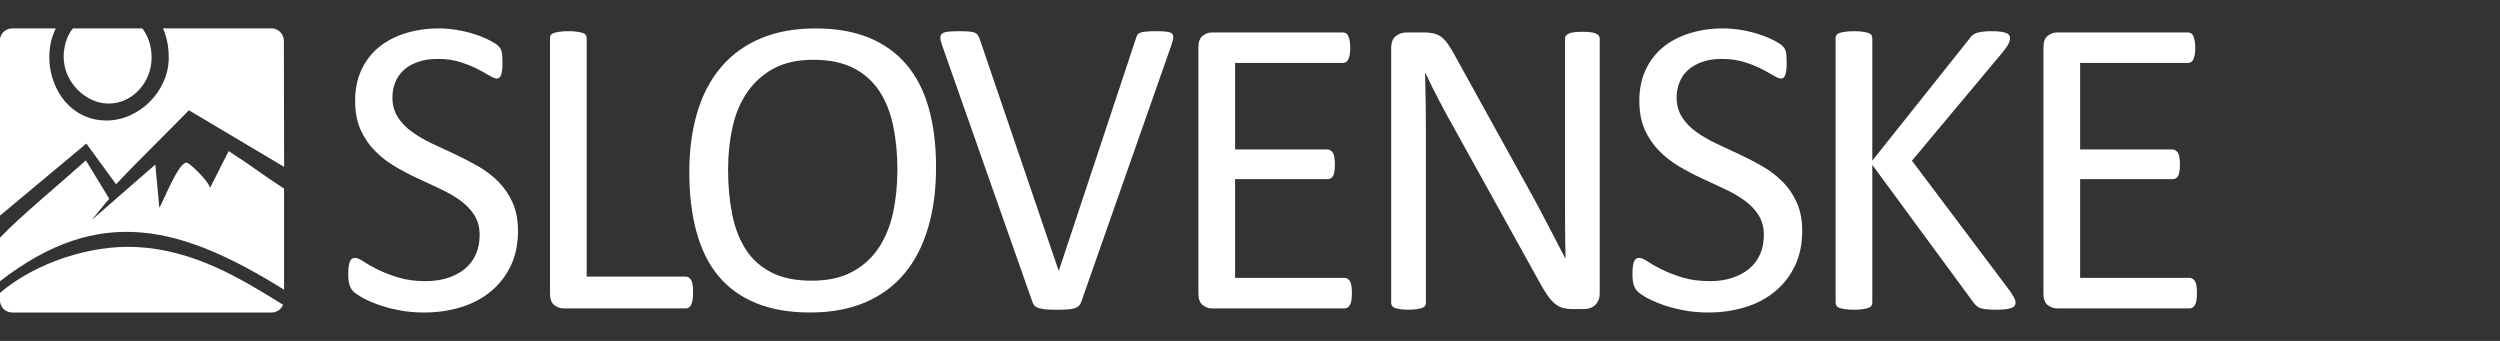
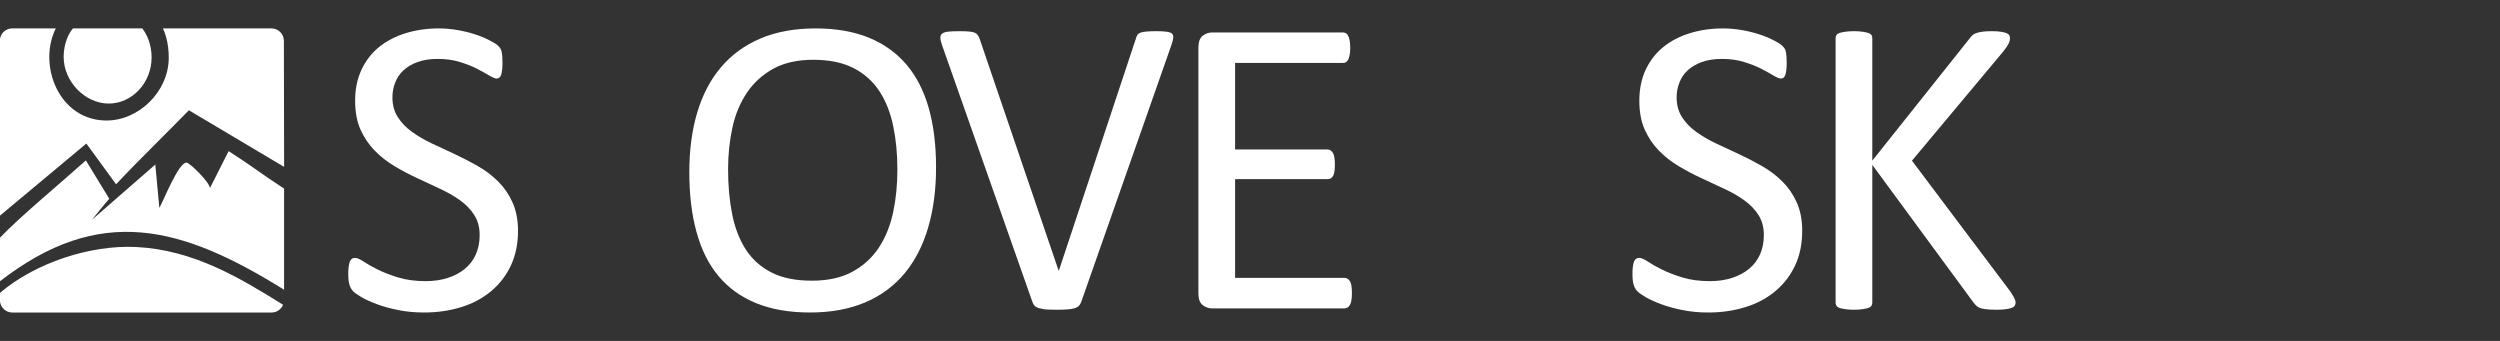
<svg xmlns="http://www.w3.org/2000/svg" xml:space="preserve" width="176mm" height="24mm" style="shape-rendering:geometricPrecision; text-rendering:geometricPrecision; image-rendering:optimizeQuality; fill-rule:evenodd; clip-rule:evenodd" viewBox="0 0 176 24">
  <rect x="0" y="0" width="176" height="24" fill="#333333" stroke="none" />
  <defs>
    <style type="text/css">
   
    .fil0 {fill:none}
    .fil2 {fill:none;fill-rule:nonzero}
    .fil3 {fill:white}
    .fil1 {fill:white;fill-rule:nonzero}
   
  </style>
  </defs>
  <g id="Vrstva_x0020_1">
-     <rect class="fil0" width="176" height="24" />
    <path id="_136444624" class="fil1" d="M36.467 16.266c0,0.907 -0.169,1.717 -0.502,2.429 -0.338,0.712 -0.799,1.312 -1.399,1.809 -0.594,0.497 -1.291,0.871 -2.101,1.117 -0.804,0.251 -1.671,0.379 -2.603,0.379 -0.651,0 -1.256,-0.056 -1.809,-0.169 -0.553,-0.108 -1.05,-0.241 -1.486,-0.405 -0.436,-0.159 -0.799,-0.323 -1.097,-0.492 -0.297,-0.174 -0.502,-0.318 -0.615,-0.436 -0.118,-0.123 -0.2,-0.277 -0.256,-0.461 -0.056,-0.184 -0.082,-0.43 -0.082,-0.743 0,-0.22 0.01,-0.4 0.031,-0.548 0.021,-0.143 0.051,-0.261 0.087,-0.348 0.041,-0.092 0.092,-0.154 0.154,-0.19 0.056,-0.036 0.128,-0.051 0.21,-0.051 0.138,0 0.338,0.082 0.589,0.251 0.256,0.174 0.584,0.359 0.984,0.559 0.405,0.2 0.886,0.389 1.45,0.564 0.564,0.174 1.22,0.261 1.958,0.261 0.564,0 1.076,-0.077 1.542,-0.226 0.466,-0.149 0.866,-0.364 1.199,-0.635 0.338,-0.277 0.594,-0.615 0.774,-1.015 0.179,-0.4 0.272,-0.856 0.272,-1.368 0,-0.548 -0.128,-1.02 -0.379,-1.409 -0.246,-0.39 -0.579,-0.733 -0.989,-1.03 -0.41,-0.297 -0.876,-0.564 -1.404,-0.81 -0.523,-0.246 -1.061,-0.497 -1.614,-0.753 -0.548,-0.251 -1.086,-0.538 -1.604,-0.846 -0.523,-0.313 -0.989,-0.676 -1.399,-1.097 -0.41,-0.42 -0.743,-0.912 -0.999,-1.481 -0.251,-0.564 -0.379,-1.24 -0.379,-2.034 0,-0.81 0.149,-1.532 0.441,-2.167 0.297,-0.635 0.707,-1.168 1.23,-1.599 0.528,-0.43 1.153,-0.758 1.881,-0.984 0.723,-0.225 1.507,-0.338 2.347,-0.338 0.43,0 0.866,0.041 1.302,0.113 0.436,0.077 0.846,0.174 1.23,0.302 0.384,0.123 0.728,0.267 1.025,0.42 0.302,0.154 0.502,0.282 0.594,0.374 0.097,0.097 0.159,0.169 0.19,0.225 0.031,0.056 0.056,0.128 0.072,0.21 0.021,0.087 0.036,0.19 0.046,0.307 0.01,0.123 0.015,0.277 0.015,0.466 0,0.179 -0.005,0.338 -0.021,0.482 -0.015,0.138 -0.041,0.256 -0.067,0.354 -0.031,0.092 -0.077,0.164 -0.128,0.21 -0.056,0.041 -0.118,0.067 -0.19,0.067 -0.108,0 -0.282,-0.072 -0.517,-0.21 -0.236,-0.143 -0.523,-0.297 -0.861,-0.477 -0.343,-0.174 -0.743,-0.333 -1.209,-0.476 -0.466,-0.149 -0.989,-0.22 -1.568,-0.22 -0.543,0 -1.015,0.072 -1.414,0.22 -0.4,0.143 -0.728,0.338 -0.989,0.579 -0.261,0.236 -0.456,0.523 -0.584,0.856 -0.133,0.328 -0.2,0.676 -0.2,1.05 0,0.538 0.128,1.004 0.379,1.394 0.251,0.39 0.579,0.738 0.999,1.035 0.415,0.302 0.886,0.579 1.414,0.825 0.533,0.251 1.071,0.502 1.624,0.758 0.548,0.256 1.091,0.538 1.619,0.84 0.533,0.307 1.004,0.666 1.419,1.081 0.415,0.415 0.753,0.907 1.004,1.471 0.256,0.569 0.384,1.235 0.384,2.009z" />
-     <path id="_1" class="fil1" d="M48.794 20.586c0,0.2 -0.01,0.369 -0.031,0.502 -0.021,0.138 -0.051,0.251 -0.097,0.348 -0.046,0.092 -0.102,0.164 -0.164,0.21 -0.067,0.046 -0.143,0.067 -0.236,0.067l-8.588 0c-0.231,0 -0.446,-0.077 -0.651,-0.231 -0.205,-0.159 -0.307,-0.43 -0.307,-0.82l0 -17.986c0,-0.077 0.021,-0.149 0.061,-0.21 0.036,-0.061 0.108,-0.108 0.21,-0.143 0.097,-0.036 0.236,-0.061 0.405,-0.087 0.169,-0.026 0.374,-0.041 0.615,-0.041 0.251,0 0.456,0.015 0.62,0.041 0.169,0.026 0.302,0.051 0.4,0.087 0.102,0.036 0.169,0.082 0.21,0.143 0.041,0.061 0.061,0.133 0.061,0.21l0 16.797 6.964 0c0.092,0 0.169,0.026 0.236,0.072 0.061,0.041 0.118,0.108 0.164,0.195 0.046,0.082 0.077,0.195 0.097,0.338 0.021,0.138 0.031,0.307 0.031,0.507z" />
    <path id="_12" class="fil1" d="M65.898 11.777c0,1.568 -0.184,2.987 -0.558,4.248 -0.369,1.26 -0.922,2.332 -1.655,3.218 -0.738,0.886 -1.66,1.568 -2.772,2.045 -1.112,0.471 -2.408,0.712 -3.889,0.712 -1.46,0 -2.721,-0.22 -3.787,-0.656 -1.071,-0.436 -1.947,-1.066 -2.644,-1.896 -0.697,-0.83 -1.214,-1.865 -1.553,-3.095 -0.343,-1.23 -0.512,-2.649 -0.512,-4.248 0,-1.532 0.184,-2.921 0.553,-4.171 0.374,-1.255 0.927,-2.316 1.671,-3.192 0.738,-0.876 1.665,-1.553 2.777,-2.029 1.107,-0.471 2.403,-0.712 3.884,-0.712 1.435,0 2.68,0.215 3.741,0.646 1.061,0.43 1.942,1.061 2.649,1.886 0.707,0.825 1.23,1.845 1.578,3.064 0.343,1.214 0.517,2.608 0.517,4.181zm-2.721 0.179c0,-1.102 -0.097,-2.127 -0.292,-3.069 -0.195,-0.948 -0.517,-1.768 -0.974,-2.465 -0.456,-0.697 -1.066,-1.24 -1.824,-1.629 -0.763,-0.39 -1.701,-0.584 -2.824,-0.584 -1.122,0 -2.06,0.21 -2.824,0.63 -0.758,0.42 -1.378,0.979 -1.85,1.681 -0.477,0.702 -0.82,1.522 -1.025,2.455 -0.205,0.938 -0.307,1.922 -0.307,2.952 0,1.137 0.097,2.193 0.287,3.151 0.19,0.963 0.512,1.788 0.958,2.485 0.451,0.697 1.056,1.235 1.809,1.619 0.758,0.39 1.706,0.579 2.849,0.579 1.127,0 2.08,-0.21 2.849,-0.63 0.774,-0.42 1.394,-0.989 1.865,-1.701 0.466,-0.717 0.804,-1.548 1.004,-2.485 0.2,-0.943 0.297,-1.937 0.297,-2.987z" />
    <path id="_123" class="fil1" d="M76.116 21.262c-0.041,0.113 -0.092,0.2 -0.164,0.272 -0.072,0.072 -0.169,0.123 -0.292,0.164 -0.128,0.041 -0.287,0.067 -0.482,0.082 -0.195,0.015 -0.436,0.026 -0.728,0.026 -0.22,0 -0.415,-0.005 -0.579,-0.01 -0.164,-0.005 -0.307,-0.015 -0.425,-0.036 -0.123,-0.021 -0.226,-0.046 -0.307,-0.067 -0.087,-0.026 -0.159,-0.061 -0.22,-0.097 -0.061,-0.041 -0.108,-0.092 -0.143,-0.143 -0.036,-0.056 -0.067,-0.123 -0.097,-0.205l-6.349 -18.043c-0.082,-0.22 -0.123,-0.4 -0.128,-0.533 -0.005,-0.138 0.036,-0.241 0.128,-0.307 0.092,-0.072 0.236,-0.118 0.435,-0.138 0.2,-0.021 0.471,-0.031 0.81,-0.031 0.282,0 0.502,0.01 0.671,0.026 0.164,0.015 0.292,0.041 0.379,0.082 0.092,0.041 0.159,0.092 0.205,0.159 0.046,0.061 0.087,0.143 0.128,0.246l5.57 16.346 0.015 0 5.416 -16.316c0.031,-0.113 0.067,-0.2 0.108,-0.272 0.036,-0.072 0.108,-0.123 0.21,-0.164 0.097,-0.041 0.241,-0.067 0.42,-0.082 0.179,-0.015 0.42,-0.026 0.717,-0.026 0.313,0 0.558,0.015 0.738,0.041 0.179,0.026 0.302,0.072 0.369,0.143 0.061,0.067 0.087,0.169 0.072,0.307 -0.015,0.133 -0.061,0.313 -0.143,0.533l-6.334 18.043 0 -0z" />
    <path id="_1234" class="fil1" d="M95.174 20.647c0,0.179 -0.01,0.338 -0.031,0.471 -0.015,0.138 -0.051,0.251 -0.102,0.338 -0.051,0.092 -0.108,0.154 -0.174,0.195 -0.061,0.041 -0.138,0.061 -0.215,0.061l-9.326 0c-0.231,0 -0.446,-0.077 -0.651,-0.231 -0.205,-0.159 -0.307,-0.43 -0.307,-0.82l0 -17.325c0,-0.39 0.102,-0.661 0.307,-0.82 0.205,-0.154 0.42,-0.231 0.651,-0.231l9.219 0c0.082,0 0.154,0.021 0.22,0.061 0.061,0.041 0.118,0.102 0.154,0.195 0.041,0.087 0.077,0.2 0.102,0.338 0.021,0.133 0.036,0.302 0.036,0.502 0,0.179 -0.015,0.338 -0.036,0.471 -0.026,0.138 -0.061,0.246 -0.102,0.333 -0.036,0.082 -0.092,0.143 -0.154,0.184 -0.067,0.041 -0.138,0.061 -0.22,0.061l-7.594 0 0 6.093 6.513 0c0.082,0 0.154,0.026 0.22,0.072 0.061,0.041 0.118,0.108 0.164,0.184 0.046,0.082 0.077,0.19 0.097,0.333 0.021,0.138 0.031,0.302 0.031,0.492 0,0.179 -0.01,0.338 -0.031,0.466 -0.021,0.133 -0.051,0.236 -0.097,0.318 -0.046,0.077 -0.102,0.138 -0.164,0.169 -0.067,0.036 -0.138,0.056 -0.22,0.056l-6.513 0 0 6.949 7.702 0c0.077,0 0.154,0.021 0.215,0.061 0.067,0.041 0.123,0.102 0.174,0.184 0.051,0.087 0.087,0.195 0.102,0.333 0.021,0.133 0.031,0.302 0.031,0.502z" />
-     <path id="_12345" class="fil1" d="M112.619 20.647c0,0.2 -0.031,0.369 -0.097,0.512 -0.067,0.138 -0.149,0.251 -0.256,0.343 -0.102,0.092 -0.22,0.154 -0.354,0.195 -0.128,0.041 -0.256,0.061 -0.389,0.061l-0.825 0c-0.261,0 -0.487,-0.031 -0.682,-0.082 -0.195,-0.056 -0.379,-0.159 -0.558,-0.302 -0.174,-0.143 -0.348,-0.343 -0.523,-0.594 -0.174,-0.246 -0.369,-0.569 -0.579,-0.958l-6.123 -11.048c-0.323,-0.574 -0.646,-1.168 -0.969,-1.794 -0.328,-0.63 -0.63,-1.235 -0.907,-1.824l-0.031 0c0.021,0.717 0.036,1.455 0.046,2.203 0.005,0.753 0.01,1.496 0.01,2.239l0 11.724c0,0.067 -0.015,0.138 -0.056,0.2 -0.041,0.067 -0.108,0.118 -0.205,0.154 -0.092,0.036 -0.22,0.061 -0.374,0.087 -0.154,0.026 -0.354,0.041 -0.594,0.041 -0.241,0 -0.436,-0.015 -0.594,-0.041 -0.154,-0.026 -0.277,-0.051 -0.364,-0.087 -0.092,-0.036 -0.159,-0.087 -0.195,-0.154 -0.041,-0.061 -0.061,-0.133 -0.061,-0.2l0 -17.925c0,-0.4 0.108,-0.687 0.328,-0.856 0.22,-0.169 0.461,-0.256 0.723,-0.256l1.23 0c0.292,0 0.533,0.026 0.728,0.077 0.195,0.046 0.374,0.133 0.528,0.246 0.154,0.113 0.302,0.277 0.451,0.482 0.143,0.205 0.302,0.461 0.471,0.774l4.714 8.527c0.292,0.517 0.569,1.025 0.84,1.522 0.272,0.497 0.533,0.984 0.779,1.466 0.251,0.477 0.502,0.953 0.743,1.419 0.246,0.461 0.492,0.933 0.728,1.399l0.015 0c-0.021,-0.789 -0.031,-1.609 -0.036,-2.465 -0.005,-0.856 -0.005,-1.681 -0.005,-2.47l0 -10.541c0,-0.072 0.021,-0.133 0.056,-0.195 0.041,-0.061 0.108,-0.113 0.205,-0.159 0.092,-0.046 0.22,-0.077 0.374,-0.097 0.154,-0.021 0.359,-0.031 0.61,-0.031 0.22,0 0.41,0.01 0.569,0.031 0.159,0.021 0.287,0.051 0.374,0.097 0.092,0.046 0.159,0.097 0.195,0.159 0.041,0.061 0.061,0.123 0.061,0.195l0 17.925z" />
    <path id="_123456" class="fil1" d="M126.875 16.266c0,0.907 -0.169,1.717 -0.502,2.429 -0.338,0.712 -0.799,1.312 -1.399,1.809 -0.594,0.497 -1.291,0.871 -2.101,1.117 -0.804,0.251 -1.671,0.379 -2.603,0.379 -0.651,0 -1.256,-0.056 -1.809,-0.169 -0.553,-0.108 -1.05,-0.241 -1.486,-0.405 -0.436,-0.159 -0.799,-0.323 -1.097,-0.492 -0.297,-0.174 -0.502,-0.318 -0.615,-0.436 -0.118,-0.123 -0.2,-0.277 -0.256,-0.461 -0.056,-0.184 -0.082,-0.43 -0.082,-0.743 0,-0.22 0.01,-0.4 0.031,-0.548 0.021,-0.143 0.051,-0.261 0.087,-0.348 0.041,-0.092 0.092,-0.154 0.154,-0.19 0.056,-0.036 0.128,-0.051 0.21,-0.051 0.138,0 0.338,0.082 0.589,0.251 0.256,0.174 0.584,0.359 0.984,0.559 0.405,0.2 0.886,0.389 1.45,0.564 0.564,0.174 1.22,0.261 1.958,0.261 0.564,0 1.076,-0.077 1.542,-0.226 0.466,-0.149 0.866,-0.364 1.199,-0.635 0.338,-0.277 0.594,-0.615 0.774,-1.015 0.179,-0.4 0.272,-0.856 0.272,-1.368 0,-0.548 -0.128,-1.02 -0.379,-1.409 -0.246,-0.39 -0.579,-0.733 -0.989,-1.03 -0.41,-0.297 -0.876,-0.564 -1.404,-0.81 -0.523,-0.246 -1.061,-0.497 -1.614,-0.753 -0.548,-0.251 -1.086,-0.538 -1.604,-0.846 -0.523,-0.313 -0.989,-0.676 -1.399,-1.097 -0.41,-0.42 -0.743,-0.912 -0.999,-1.481 -0.251,-0.564 -0.379,-1.24 -0.379,-2.034 0,-0.81 0.149,-1.532 0.441,-2.167 0.297,-0.635 0.707,-1.168 1.23,-1.599 0.528,-0.43 1.153,-0.758 1.881,-0.984 0.723,-0.225 1.507,-0.338 2.347,-0.338 0.43,0 0.866,0.041 1.302,0.113 0.436,0.077 0.846,0.174 1.23,0.302 0.384,0.123 0.728,0.267 1.025,0.42 0.302,0.154 0.502,0.282 0.594,0.374 0.097,0.097 0.159,0.169 0.19,0.225 0.031,0.056 0.056,0.128 0.072,0.21 0.021,0.087 0.036,0.19 0.046,0.307 0.01,0.123 0.015,0.277 0.015,0.466 0,0.179 -0.005,0.338 -0.021,0.482 -0.015,0.138 -0.041,0.256 -0.067,0.354 -0.031,0.092 -0.077,0.164 -0.128,0.21 -0.056,0.041 -0.118,0.067 -0.19,0.067 -0.108,0 -0.282,-0.072 -0.517,-0.21 -0.236,-0.143 -0.523,-0.297 -0.861,-0.477 -0.343,-0.174 -0.743,-0.333 -1.209,-0.476 -0.466,-0.149 -0.989,-0.22 -1.568,-0.22 -0.543,0 -1.015,0.072 -1.414,0.22 -0.4,0.143 -0.728,0.338 -0.989,0.579 -0.261,0.236 -0.456,0.523 -0.584,0.856 -0.133,0.328 -0.2,0.676 -0.2,1.05 0,0.538 0.128,1.004 0.379,1.394 0.251,0.39 0.579,0.738 0.999,1.035 0.415,0.302 0.886,0.579 1.414,0.825 0.533,0.251 1.071,0.502 1.624,0.758 0.548,0.256 1.091,0.538 1.619,0.84 0.533,0.307 1.004,0.666 1.419,1.081 0.415,0.415 0.753,0.907 1.004,1.471 0.256,0.569 0.384,1.235 0.384,2.009z" />
-     <path id="_1234567" class="fil1" d="M141.9 21.293c0,0.082 -0.021,0.154 -0.056,0.215 -0.036,0.067 -0.102,0.118 -0.2,0.159 -0.102,0.041 -0.236,0.072 -0.405,0.097 -0.174,0.026 -0.395,0.041 -0.661,0.041 -0.354,0 -0.635,-0.015 -0.856,-0.046 -0.22,-0.031 -0.384,-0.087 -0.497,-0.164 -0.108,-0.082 -0.2,-0.174 -0.272,-0.272l-7.143 -9.716 0 9.716c0,0.067 -0.021,0.138 -0.061,0.2 -0.041,0.067 -0.108,0.118 -0.21,0.154 -0.097,0.036 -0.231,0.061 -0.4,0.087 -0.164,0.026 -0.369,0.041 -0.62,0.041 -0.241,0 -0.446,-0.015 -0.615,-0.041 -0.169,-0.026 -0.307,-0.051 -0.405,-0.087 -0.102,-0.036 -0.174,-0.087 -0.21,-0.154 -0.041,-0.061 -0.061,-0.133 -0.061,-0.2l0 -18.647c0,-0.077 0.021,-0.149 0.061,-0.21 0.036,-0.061 0.108,-0.108 0.21,-0.143 0.097,-0.036 0.236,-0.061 0.405,-0.087 0.169,-0.026 0.374,-0.041 0.615,-0.041 0.251,0 0.456,0.015 0.62,0.041 0.169,0.026 0.302,0.051 0.4,0.087 0.102,0.036 0.169,0.082 0.21,0.143 0.041,0.061 0.061,0.133 0.061,0.21l0 8.634 6.877 -8.634c0.056,-0.087 0.128,-0.164 0.21,-0.225 0.077,-0.061 0.174,-0.108 0.292,-0.143 0.113,-0.031 0.256,-0.061 0.42,-0.082 0.164,-0.021 0.379,-0.031 0.635,-0.031 0.261,0 0.471,0.015 0.63,0.041 0.164,0.026 0.287,0.056 0.384,0.097 0.097,0.041 0.159,0.087 0.195,0.149 0.036,0.061 0.051,0.123 0.051,0.195 0,0.133 -0.031,0.261 -0.097,0.39 -0.061,0.133 -0.184,0.313 -0.364,0.543l-6.441 7.702 6.933 9.219c0.169,0.256 0.272,0.436 0.307,0.533 0.036,0.092 0.056,0.169 0.056,0.231l0 0z" />
-     <path id="_12345678" class="fil1" d="M154.664 20.647c0,0.179 -0.01,0.338 -0.031,0.471 -0.015,0.138 -0.051,0.251 -0.102,0.338 -0.051,0.092 -0.108,0.154 -0.174,0.195 -0.061,0.041 -0.138,0.061 -0.215,0.061l-9.326 0c-0.231,0 -0.446,-0.077 -0.651,-0.231 -0.205,-0.159 -0.307,-0.43 -0.307,-0.82l0 -17.325c0,-0.39 0.102,-0.661 0.307,-0.82 0.205,-0.154 0.42,-0.231 0.651,-0.231l9.219 0c0.082,0 0.154,0.021 0.22,0.061 0.061,0.041 0.118,0.102 0.154,0.195 0.041,0.087 0.077,0.2 0.102,0.338 0.021,0.133 0.036,0.302 0.036,0.502 0,0.179 -0.015,0.338 -0.036,0.471 -0.026,0.138 -0.061,0.246 -0.102,0.333 -0.036,0.082 -0.092,0.143 -0.154,0.184 -0.067,0.041 -0.138,0.061 -0.22,0.061l-7.594 0 0 6.093 6.513 0c0.082,0 0.154,0.026 0.22,0.072 0.061,0.041 0.118,0.108 0.164,0.184 0.046,0.082 0.077,0.19 0.097,0.333 0.021,0.138 0.031,0.302 0.031,0.492 0,0.179 -0.01,0.338 -0.031,0.466 -0.021,0.133 -0.051,0.236 -0.097,0.318 -0.046,0.077 -0.102,0.138 -0.164,0.169 -0.067,0.036 -0.138,0.056 -0.22,0.056l-6.513 0 0 6.949 7.702 0c0.077,0 0.154,0.021 0.215,0.061 0.067,0.041 0.123,0.102 0.174,0.184 0.051,0.087 0.087,0.195 0.102,0.333 0.021,0.133 0.031,0.302 0.031,0.502z" />
+     <path id="_1234567" class="fil1" d="M141.9 21.293c0,0.082 -0.021,0.154 -0.056,0.215 -0.036,0.067 -0.102,0.118 -0.2,0.159 -0.102,0.041 -0.236,0.072 -0.405,0.097 -0.174,0.026 -0.395,0.041 -0.661,0.041 -0.354,0 -0.635,-0.015 -0.856,-0.046 -0.22,-0.031 -0.384,-0.087 -0.497,-0.164 -0.108,-0.082 -0.2,-0.174 -0.272,-0.272l-7.143 -9.716 0 9.716c0,0.067 -0.021,0.138 -0.061,0.2 -0.041,0.067 -0.108,0.118 -0.21,0.154 -0.097,0.036 -0.231,0.061 -0.4,0.087 -0.164,0.026 -0.369,0.041 -0.62,0.041 -0.241,0 -0.446,-0.015 -0.615,-0.041 -0.169,-0.026 -0.307,-0.051 -0.405,-0.087 -0.102,-0.036 -0.174,-0.087 -0.21,-0.154 -0.041,-0.061 -0.061,-0.133 -0.061,-0.2l0 -18.647c0,-0.077 0.021,-0.149 0.061,-0.21 0.036,-0.061 0.108,-0.108 0.21,-0.143 0.097,-0.036 0.236,-0.061 0.405,-0.087 0.169,-0.026 0.374,-0.041 0.615,-0.041 0.251,0 0.456,0.015 0.62,0.041 0.169,0.026 0.302,0.051 0.4,0.087 0.102,0.036 0.169,0.082 0.21,0.143 0.041,0.061 0.061,0.133 0.061,0.21l0 8.634 6.877 -8.634c0.056,-0.087 0.128,-0.164 0.21,-0.225 0.077,-0.061 0.174,-0.108 0.292,-0.143 0.113,-0.031 0.256,-0.061 0.42,-0.082 0.164,-0.021 0.379,-0.031 0.635,-0.031 0.261,0 0.471,0.015 0.63,0.041 0.164,0.026 0.287,0.056 0.384,0.097 0.097,0.041 0.159,0.087 0.195,0.149 0.036,0.061 0.051,0.123 0.051,0.195 0,0.133 -0.031,0.261 -0.097,0.39 -0.061,0.133 -0.184,0.313 -0.364,0.543l-6.441 7.702 6.933 9.219c0.169,0.256 0.272,0.436 0.307,0.533 0.036,0.092 0.056,0.169 0.056,0.231z" />
    <path id="_136446784" class="fil2" d="M158.999 20.573c0,0.451 -0.077,0.753 -0.235,0.907 -0.156,0.156 -0.439,0.233 -0.845,0.233 -0.406,0 -0.689,-0.077 -0.842,-0.228 -0.156,-0.154 -0.233,-0.441 -0.233,-0.867 0,-0.456 0.079,-0.761 0.235,-0.914 0.159,-0.156 0.444,-0.233 0.855,-0.233 0.401,0 0.679,0.077 0.835,0.228 0.154,0.154 0.23,0.443 0.23,0.875z" />
    <path id="_1_0" class="fil2" d="M167.634 20.424c0,0.121 -0.002,0.223 -0.01,0.307 -0.007,0.084 -0.02,0.159 -0.032,0.218 -0.015,0.062 -0.035,0.114 -0.059,0.156 -0.025,0.045 -0.062,0.094 -0.116,0.149 -0.052,0.057 -0.156,0.126 -0.307,0.216 -0.154,0.087 -0.339,0.171 -0.56,0.25 -0.221,0.079 -0.471,0.146 -0.756,0.198 -0.283,0.054 -0.587,0.082 -0.917,0.082 -0.644,0 -1.224,-0.102 -1.742,-0.3 -0.518,-0.198 -0.959,-0.493 -1.321,-0.887 -0.364,-0.396 -0.642,-0.887 -0.835,-1.479 -0.193,-0.59 -0.292,-1.276 -0.292,-2.061 0,-0.798 0.107,-1.506 0.32,-2.126 0.213,-0.619 0.51,-1.14 0.894,-1.561 0.382,-0.421 0.84,-0.741 1.375,-0.959 0.535,-0.218 1.122,-0.327 1.766,-0.327 0.263,0 0.513,0.022 0.756,0.067 0.243,0.042 0.466,0.099 0.671,0.171 0.206,0.07 0.392,0.151 0.555,0.243 0.164,0.092 0.28,0.171 0.344,0.235 0.067,0.065 0.112,0.119 0.134,0.164 0.025,0.045 0.045,0.099 0.059,0.166 0.015,0.069 0.025,0.149 0.032,0.24 0.007,0.092 0.01,0.206 0.01,0.342 0,0.144 -0.005,0.268 -0.012,0.369 -0.01,0.101 -0.027,0.183 -0.052,0.248 -0.025,0.062 -0.052,0.109 -0.087,0.136 -0.035,0.03 -0.072,0.045 -0.117,0.045 -0.072,0 -0.164,-0.042 -0.275,-0.126 -0.112,-0.084 -0.255,-0.181 -0.434,-0.285 -0.176,-0.104 -0.387,-0.198 -0.629,-0.282 -0.245,-0.084 -0.538,-0.126 -0.877,-0.126 -0.372,0 -0.704,0.077 -0.996,0.228 -0.295,0.154 -0.543,0.372 -0.748,0.654 -0.206,0.282 -0.362,0.624 -0.468,1.026 -0.107,0.404 -0.161,0.855 -0.161,1.358 0,0.552 0.057,1.031 0.171,1.435 0.114,0.404 0.278,0.736 0.488,0.999 0.211,0.26 0.463,0.456 0.761,0.585 0.297,0.126 0.634,0.191 1.006,0.191 0.34,0 0.632,-0.04 0.877,-0.119 0.248,-0.079 0.461,-0.168 0.637,-0.265 0.176,-0.097 0.322,-0.183 0.436,-0.263 0.114,-0.077 0.201,-0.114 0.265,-0.114 0.047,0 0.087,0.007 0.114,0.027 0.03,0.02 0.055,0.059 0.074,0.116 0.02,0.059 0.032,0.139 0.042,0.243 0.01,0.104 0.015,0.243 0.015,0.419z" />
    <path id="_12_1" class="fil2" d="M176 20.957c0,0.141 -0.005,0.26 -0.017,0.357 -0.012,0.097 -0.03,0.176 -0.055,0.235 -0.025,0.06 -0.054,0.104 -0.092,0.126 -0.035,0.025 -0.074,0.037 -0.119,0.037l-5.538 0c-0.196,0 -0.344,-0.055 -0.449,-0.166 -0.104,-0.112 -0.156,-0.275 -0.156,-0.488l0 -0.32c0,-0.097 0.007,-0.183 0.02,-0.265 0.012,-0.079 0.032,-0.159 0.062,-0.243 0.027,-0.082 0.069,-0.171 0.126,-0.268 0.055,-0.097 0.124,-0.213 0.206,-0.349l3.645 -5.778 -3.615 0c-0.057,0 -0.106,-0.012 -0.149,-0.04 -0.042,-0.027 -0.074,-0.069 -0.101,-0.126 -0.027,-0.059 -0.047,-0.136 -0.057,-0.233 -0.013,-0.097 -0.02,-0.213 -0.02,-0.347 0,-0.146 0.007,-0.268 0.02,-0.367 0.01,-0.099 0.03,-0.181 0.057,-0.24 0.027,-0.062 0.059,-0.104 0.101,-0.126 0.042,-0.025 0.092,-0.037 0.149,-0.037l5.191 0c0.198,0 0.344,0.05 0.438,0.154 0.094,0.102 0.141,0.243 0.141,0.426l0 0.357c0,0.131 -0.005,0.243 -0.017,0.337 -0.012,0.094 -0.035,0.186 -0.064,0.275 -0.032,0.092 -0.074,0.183 -0.129,0.278 -0.052,0.094 -0.121,0.206 -0.203,0.337l-3.585 5.699 3.927 0c0.092,0 0.161,0.057 0.21,0.173 0.047,0.117 0.072,0.317 0.072,0.602z" />
    <path id="_139396240" class="fil2" d="M158.997 8.492c0,0.45 -0.077,0.751 -0.235,0.904 -0.156,0.156 -0.437,0.232 -0.843,0.232 -0.405,0 -0.687,-0.077 -0.84,-0.228 -0.156,-0.153 -0.232,-0.44 -0.232,-0.865 0,-0.455 0.079,-0.759 0.235,-0.912 0.158,-0.156 0.443,-0.232 0.853,-0.232 0.4,0 0.677,0.076 0.833,0.227 0.153,0.153 0.23,0.442 0.23,0.872z" />
    <path id="_1_2" class="fil2" d="M167.218 6.724c0,0.492 -0.091,0.924 -0.274,1.298 -0.183,0.371 -0.432,0.682 -0.746,0.929 -0.314,0.249 -0.68,0.435 -1.1,0.561 -0.42,0.126 -0.87,0.188 -1.347,0.188 -0.324,0 -0.625,-0.025 -0.902,-0.079 -0.277,-0.052 -0.521,-0.116 -0.734,-0.19 -0.212,-0.077 -0.391,-0.153 -0.534,-0.237 -0.141,-0.081 -0.245,-0.153 -0.306,-0.217 -0.064,-0.062 -0.109,-0.153 -0.133,-0.269 -0.027,-0.119 -0.04,-0.289 -0.04,-0.511 0,-0.151 0.005,-0.274 0.012,-0.376 0.01,-0.101 0.027,-0.185 0.047,-0.247 0.022,-0.062 0.052,-0.106 0.089,-0.133 0.035,-0.027 0.077,-0.04 0.126,-0.04 0.067,0 0.163,0.04 0.287,0.119 0.121,0.079 0.279,0.168 0.474,0.265 0.193,0.096 0.422,0.185 0.69,0.264 0.269,0.079 0.578,0.119 0.932,0.119 0.232,0 0.44,-0.027 0.623,-0.082 0.183,-0.057 0.339,-0.136 0.467,-0.237 0.126,-0.101 0.225,-0.225 0.292,-0.376 0.069,-0.151 0.101,-0.316 0.101,-0.499 0,-0.212 -0.057,-0.396 -0.173,-0.546 -0.116,-0.153 -0.267,-0.289 -0.452,-0.405 -0.185,-0.118 -0.398,-0.23 -0.633,-0.334 -0.237,-0.104 -0.482,-0.215 -0.732,-0.329 -0.252,-0.116 -0.497,-0.25 -0.732,-0.395 -0.237,-0.148 -0.447,-0.324 -0.635,-0.529 -0.185,-0.205 -0.336,-0.447 -0.452,-0.727 -0.116,-0.282 -0.173,-0.615 -0.173,-1.008 0,-0.447 0.084,-0.843 0.25,-1.184 0.166,-0.339 0.39,-0.623 0.675,-0.845 0.282,-0.225 0.615,-0.393 0.999,-0.504 0.383,-0.111 0.791,-0.166 1.221,-0.166 0.22,0 0.442,0.015 0.665,0.05 0.223,0.035 0.43,0.079 0.623,0.138 0.193,0.057 0.363,0.123 0.514,0.195 0.151,0.072 0.25,0.134 0.296,0.18 0.05,0.05 0.082,0.089 0.099,0.123 0.017,0.035 0.03,0.079 0.042,0.134 0.012,0.057 0.022,0.126 0.027,0.21 0.003,0.084 0.005,0.19 0.005,0.316 0,0.138 -0.002,0.257 -0.01,0.353 -0.007,0.096 -0.02,0.175 -0.037,0.24 -0.015,0.062 -0.04,0.109 -0.072,0.136 -0.032,0.03 -0.074,0.044 -0.126,0.044 -0.054,0 -0.138,-0.035 -0.255,-0.101 -0.116,-0.067 -0.257,-0.141 -0.428,-0.22 -0.168,-0.082 -0.363,-0.153 -0.586,-0.217 -0.223,-0.067 -0.465,-0.099 -0.732,-0.099 -0.208,0 -0.388,0.025 -0.541,0.077 -0.156,0.05 -0.284,0.121 -0.388,0.21 -0.104,0.089 -0.18,0.195 -0.232,0.321 -0.049,0.126 -0.077,0.26 -0.077,0.398 0,0.207 0.057,0.388 0.171,0.541 0.114,0.151 0.267,0.287 0.457,0.405 0.19,0.119 0.405,0.23 0.647,0.331 0.242,0.104 0.487,0.215 0.739,0.331 0.249,0.116 0.497,0.247 0.739,0.393 0.24,0.148 0.455,0.324 0.643,0.529 0.188,0.205 0.341,0.447 0.457,0.724 0.116,0.279 0.173,0.605 0.173,0.981z" />
-     <path id="_12_3" class="fil2" d="M176 9.253c0,0.052 -0.015,0.099 -0.04,0.141 -0.027,0.04 -0.079,0.074 -0.153,0.101 -0.074,0.027 -0.178,0.047 -0.309,0.062 -0.129,0.015 -0.294,0.022 -0.492,0.022 -0.314,0 -0.539,-0.012 -0.677,-0.037 -0.136,-0.025 -0.235,-0.059 -0.297,-0.109 -0.059,-0.049 -0.106,-0.106 -0.141,-0.173l-2.829 -4.446 0 4.446c0,0.052 -0.015,0.099 -0.044,0.136 -0.03,0.04 -0.079,0.072 -0.153,0.099 -0.072,0.027 -0.168,0.047 -0.289,0.062 -0.121,0.015 -0.274,0.022 -0.462,0.022 -0.183,0 -0.336,-0.007 -0.46,-0.022 -0.123,-0.015 -0.223,-0.035 -0.294,-0.062 -0.072,-0.027 -0.124,-0.059 -0.156,-0.099 -0.032,-0.037 -0.047,-0.084 -0.047,-0.136l0 -8.828c0,-0.052 0.015,-0.099 0.047,-0.136 0.032,-0.04 0.084,-0.072 0.156,-0.094 0.072,-0.025 0.171,-0.044 0.294,-0.059 0.124,-0.015 0.277,-0.022 0.46,-0.022 0.188,0 0.341,0.007 0.462,0.022 0.121,0.015 0.218,0.035 0.289,0.059 0.074,0.022 0.124,0.054 0.153,0.094 0.03,0.037 0.044,0.084 0.044,0.136l0 3.991 2.743 -3.984c0.035,-0.062 0.074,-0.114 0.124,-0.156 0.047,-0.04 0.111,-0.072 0.188,-0.096 0.077,-0.025 0.175,-0.042 0.296,-0.052 0.121,-0.01 0.274,-0.015 0.465,-0.015 0.193,0 0.351,0.007 0.477,0.022 0.126,0.015 0.225,0.035 0.299,0.062 0.077,0.027 0.129,0.059 0.156,0.099 0.03,0.037 0.044,0.082 0.044,0.129 0,0.084 -0.022,0.168 -0.064,0.255 -0.044,0.087 -0.126,0.225 -0.247,0.413l-2.57 3.366 2.803 4.236c0.106,0.198 0.171,0.329 0.19,0.395 0.022,0.064 0.035,0.116 0.035,0.156z" />
    <path id="_136447240" class="fil3" d="M-0 21.237l0 -0.618c2.477,-2.117 6.358,-3.387 9.575,-3.23 4.072,0.199 7.359,2.203 10.353,4.067 -0.13,0.318 -0.442,0.544 -0.803,0.544l-18.265 0c-0.44,0 -0.805,-0.334 -0.86,-0.763zm0 -4.504c1.348,-1.431 4.307,-3.875 6.046,-5.44l1.646 2.7c-0.299,0.327 -0.986,1.199 -1.227,1.487l4.469 -3.895 0.284 3.051c0.313,-0.542 1.363,-3.232 1.918,-3.188 0.235,0.019 1.602,1.365 1.647,1.786l1.314 -2.596c2.061,1.331 1.98,1.391 3.902,2.638l0 7.121c-7.242,-4.513 -12.983,-6.042 -20,-0.597l0 -3.067zm0 -14.022l0 12.468 6.08 -5.073 2.091 2.866c1.639,-1.746 3.776,-3.813 5.127,-5.21l6.703 3.986 0 -0.072c0,-2.937 -0.016,-5.857 -0.016,-8.808 -0.004,-0.473 -0.385,-0.859 -0.852,-0.868l-7.661 0c0.09,0.199 0.167,0.413 0.23,0.641 0.118,0.432 0.182,0.918 0.177,1.46l0 0.008c-0.013,1.171 -0.542,2.271 -1.355,3.074 -0.813,0.802 -1.913,1.312 -3.068,1.301l-0.008 0c-0.93,-0.011 -1.714,-0.324 -2.336,-0.824 -0.544,-0.438 -0.959,-1.018 -1.236,-1.663 -0.274,-0.639 -0.413,-1.344 -0.405,-2.04 0.008,-0.683 0.156,-1.359 0.457,-1.957l-3.089 0c-0.415,0.007 -0.761,0.312 -0.837,0.711l0 -0zm10.02 -0.711c0.192,0.255 0.346,0.544 0.456,0.858 0.129,0.367 0.197,0.769 0.197,1.19 0,0.891 -0.344,1.703 -0.896,2.292 -0.548,0.585 -1.301,0.95 -2.122,0.95 -0.829,0 -1.628,-0.386 -2.218,-0.997 -0.58,-0.601 -0.956,-1.417 -0.956,-2.295l-0.001 0c0.001,-0.414 0.077,-0.842 0.217,-1.225 0.11,-0.299 0.258,-0.567 0.439,-0.773l4.883 0z" />
  </g>
</svg>